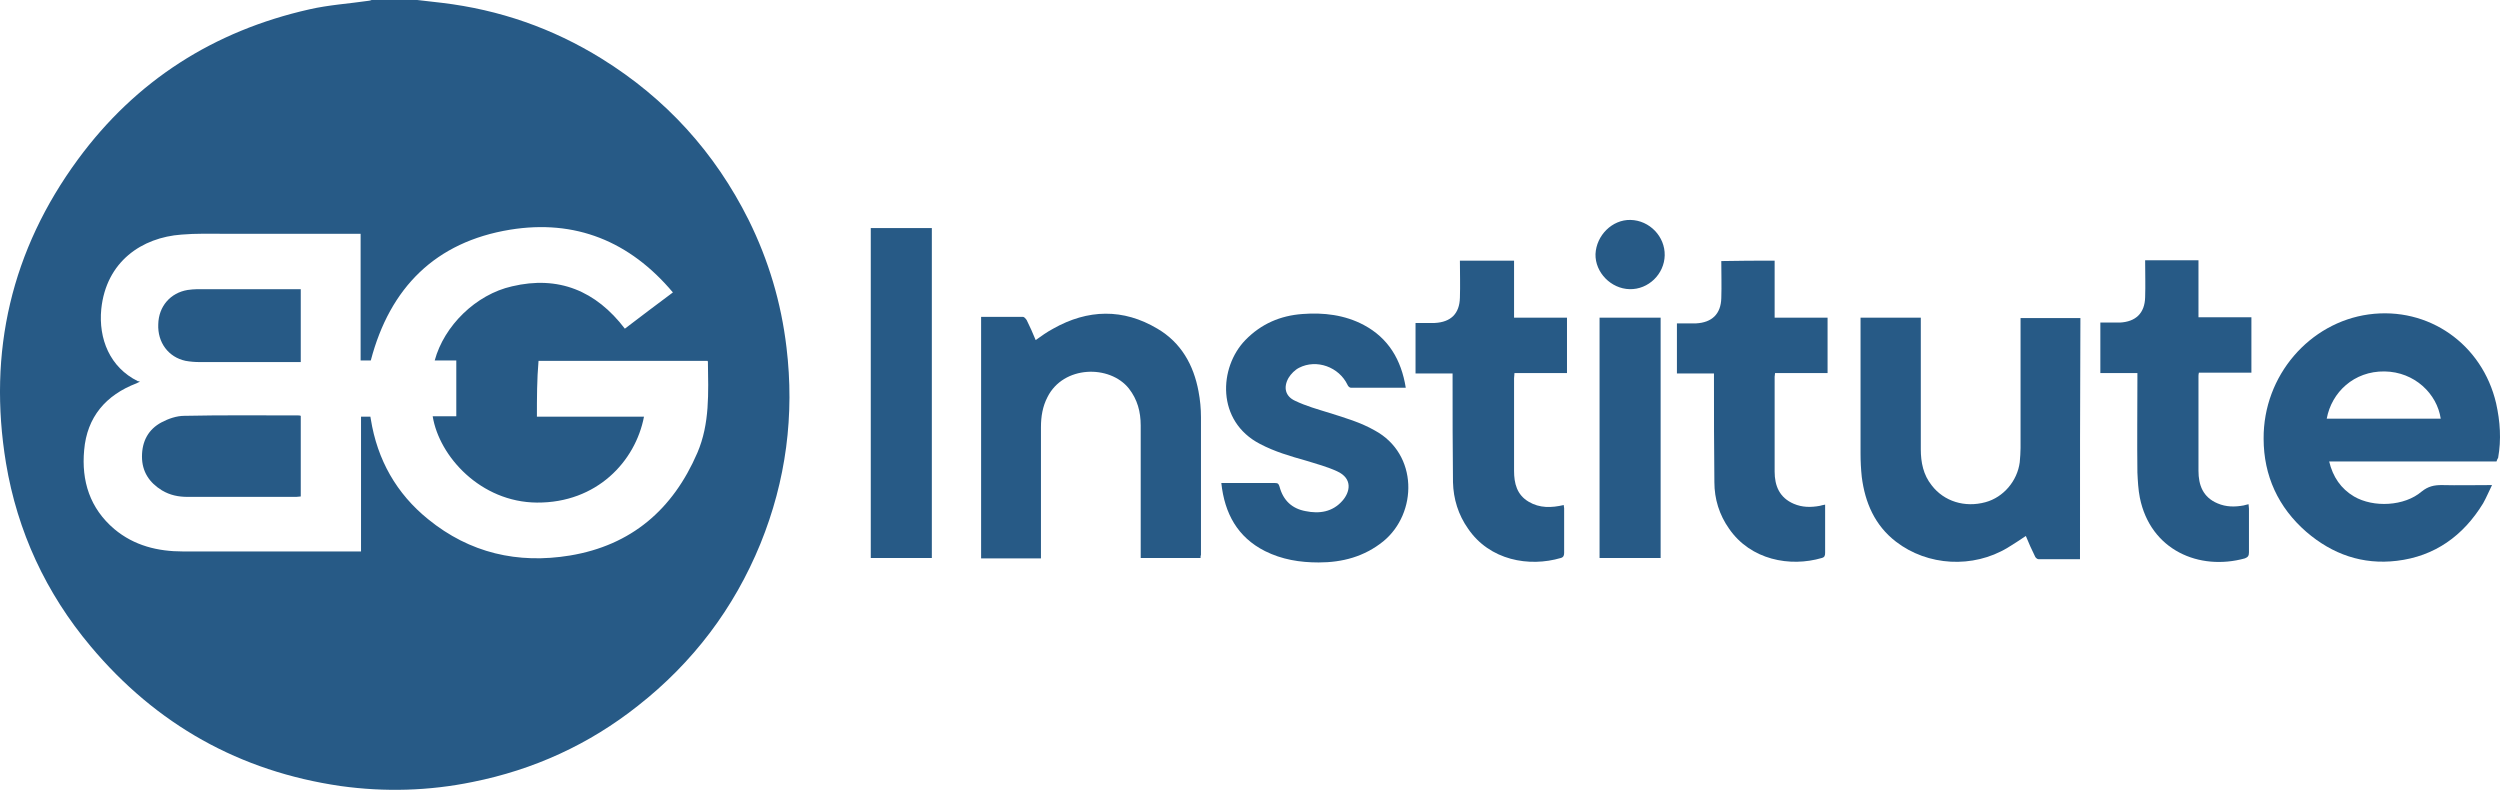
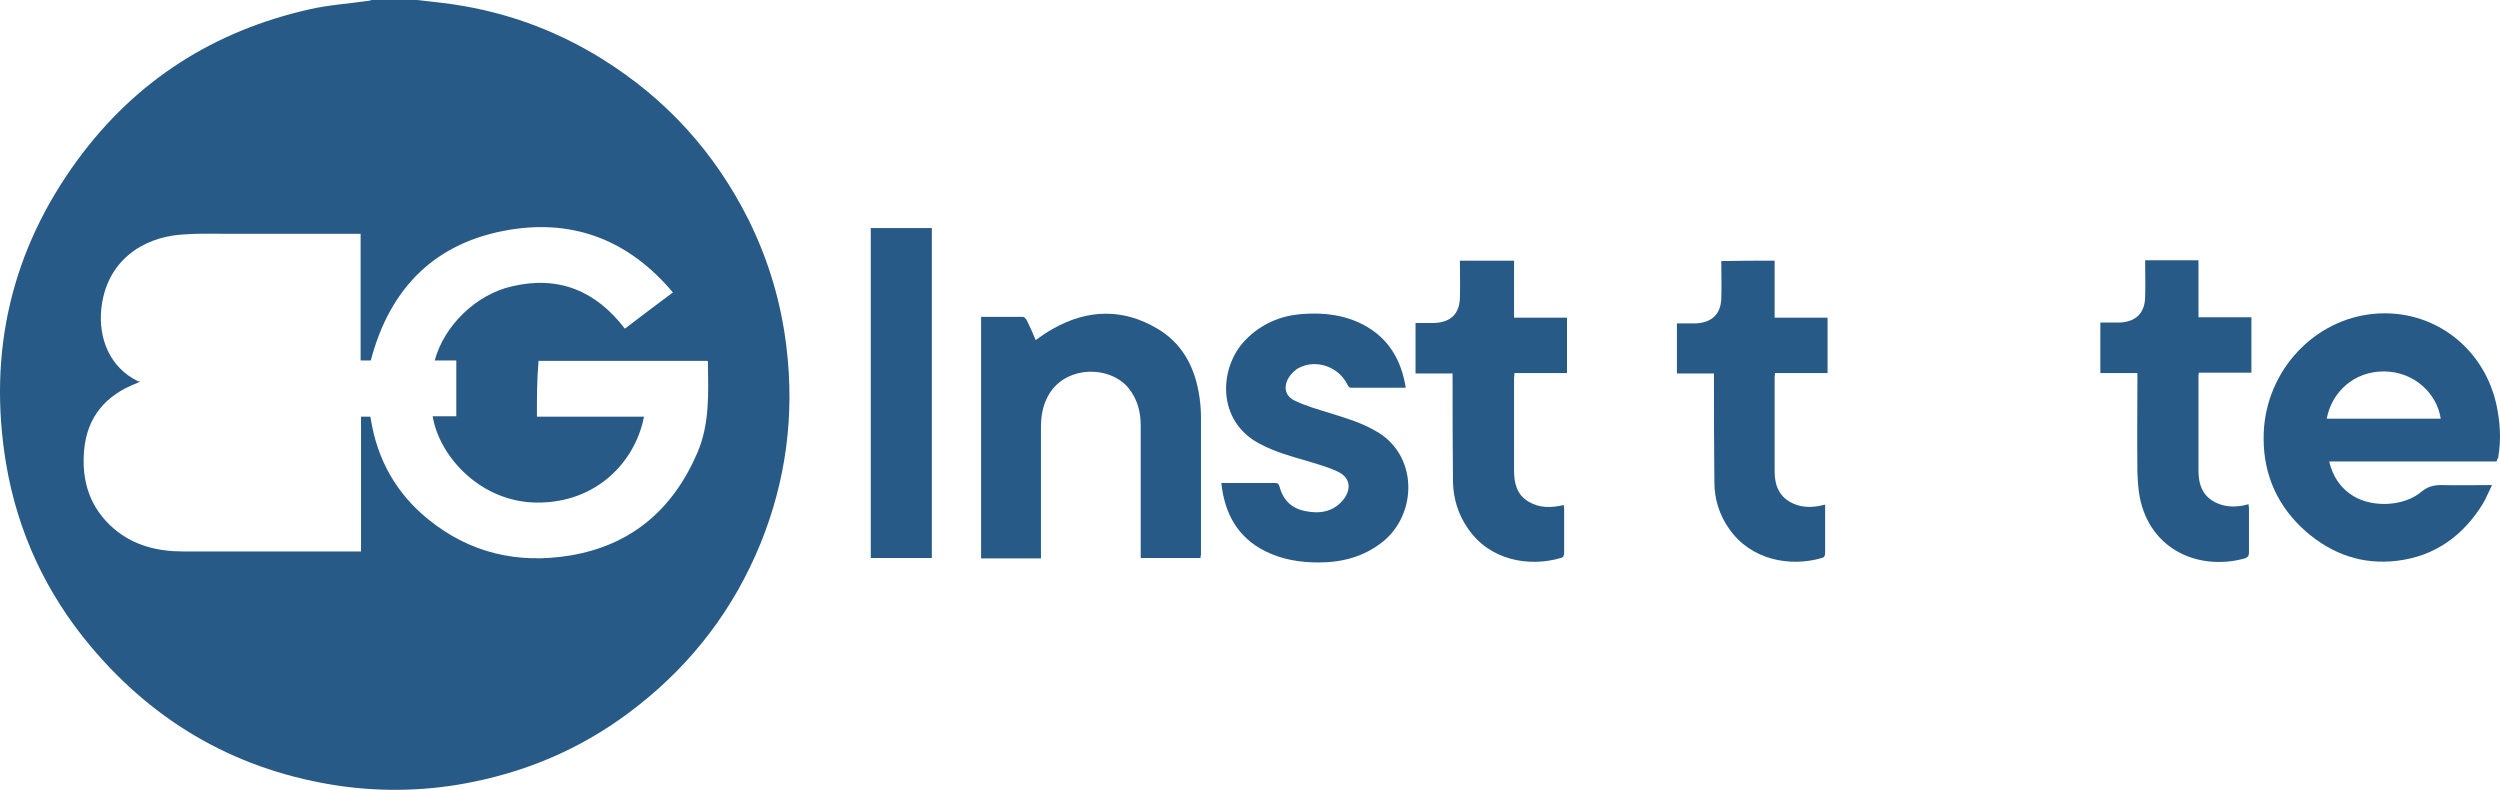
<svg xmlns="http://www.w3.org/2000/svg" width="364px" height="115px" viewBox="0 0 364 115" version="1.1">
  <title>Blue Logo</title>
  <g id="Page-1" stroke="none" stroke-width="1" fill="none" fill-rule="evenodd">
    <g id="Primär-Logotyp" transform="translate(-506, -174)" fill="#275A86" fill-rule="nonzero">
      <g id="blendowlogo" transform="translate(506, 174)">
        <path d="M60.746,0 C61.931,0.119 63.176,0.296 64.362,0.415 C72.72,1.423 80.427,4.092 87.6,8.539 C96.966,14.351 104.08,22.178 109,32.022 C111.905,37.892 113.742,44.06 114.513,50.583 C115.699,60.426 114.454,69.974 110.719,79.165 C106.866,88.594 100.879,96.48 92.876,102.766 C85.762,108.4 77.7,112.076 68.808,113.855 C62.465,115.16 56.003,115.338 49.601,114.448 C34.899,112.313 22.747,105.494 13.203,94.109 C6.682,86.34 2.532,77.386 0.872,67.424 C-1.795,51.235 1.643,36.41 11.365,23.186 C19.783,11.741 31.105,4.507 45.036,1.364 C47.882,0.712 50.786,0.534 53.632,0.119 C53.81,0.119 53.928,0.059 54.106,0 C56.359,0 58.552,0 60.746,0 Z M78.174,60.664 C80.842,60.664 83.391,60.664 85.999,60.664 C88.607,60.664 91.157,60.664 93.765,60.664 C92.52,67.186 86.888,73.235 78.174,73.176 C69.993,73.116 63.947,66.475 62.998,60.604 C64.125,60.604 65.31,60.604 66.437,60.604 C66.437,57.876 66.437,55.267 66.437,52.48 C65.37,52.48 64.302,52.48 63.295,52.48 C64.658,47.44 69.282,42.874 74.558,41.688 C81.316,40.087 86.77,42.34 90.979,47.855 C93.291,46.076 95.603,44.356 97.974,42.577 C91.69,35.105 83.746,31.903 74.262,33.445 C63.413,35.224 56.774,41.866 53.988,52.48 C53.513,52.48 53.039,52.48 52.506,52.48 C52.506,46.313 52.506,40.205 52.506,34.038 C52.15,34.038 51.854,34.038 51.557,34.038 C45.273,34.038 38.99,34.038 32.647,34.038 C30.572,34.038 28.497,33.979 26.422,34.157 C20.672,34.572 15.455,38.07 14.744,45.008 C14.329,49.337 15.989,53.488 20.079,55.504 C20.138,55.504 20.198,55.504 20.376,55.564 C20.079,55.742 19.961,55.742 19.901,55.801 C15.396,57.521 12.669,60.723 12.254,65.526 C11.839,70.033 13.084,74.006 16.641,77.03 C19.546,79.462 22.984,80.292 26.659,80.292 C35.018,80.292 43.376,80.292 51.735,80.292 C51.972,80.292 52.209,80.292 52.565,80.292 C52.565,73.709 52.565,67.186 52.565,60.664 C53.098,60.664 53.513,60.664 53.928,60.664 C53.928,60.782 53.988,60.901 53.988,61.019 C54.936,66.949 57.722,71.871 62.346,75.607 C68.393,80.529 75.388,82.13 82.976,80.885 C91.927,79.402 97.974,74.184 101.531,65.941 C103.368,61.672 103.131,57.165 103.072,52.658 C103.072,52.599 103.013,52.599 103.013,52.539 C94.832,52.539 86.651,52.539 78.411,52.539 C78.174,55.267 78.174,57.936 78.174,60.664 Z" id="Shape" />
        <path d="M363.491,67.186 C355.37,67.186 347.249,67.186 339.127,67.186 C339.661,69.44 340.846,71.16 342.743,72.286 C345.589,73.947 350.094,73.709 352.584,71.575 C353.532,70.804 354.422,70.626 355.489,70.626 C357.86,70.685 360.231,70.626 362.839,70.626 C362.365,71.575 362.009,72.464 361.535,73.294 C358.63,78.038 354.481,81.003 348.968,81.656 C343.988,82.249 339.601,80.707 335.807,77.445 C331.717,73.887 329.583,69.262 329.583,63.866 C329.524,54.674 336.282,46.965 344.877,45.779 C353.592,44.593 361.417,50.108 363.432,58.707 C364.025,61.375 364.203,63.984 363.729,66.653 C363.61,66.831 363.551,67.009 363.491,67.186 Z M338.771,60.96 C344.344,60.96 349.857,60.96 355.37,60.96 C354.837,57.343 351.576,54.141 347.189,54.081 C342.743,54.022 339.483,57.106 338.771,60.96 Z" id="Shape_1_" />
-         <path d="M302.847,81.418 C300.773,81.418 298.757,81.418 296.801,81.418 C296.623,81.418 296.327,81.181 296.267,80.944 C295.793,79.995 295.378,79.046 294.963,78.038 C294.074,78.631 293.185,79.224 292.296,79.758 C287.257,82.782 280.677,82.426 276.053,78.869 C272.97,76.497 271.547,73.176 271.073,69.44 C270.955,68.313 270.895,67.186 270.895,66.06 C270.895,59.715 270.895,53.429 270.895,47.084 C270.895,46.787 270.895,46.55 270.895,46.254 C273.859,46.254 276.705,46.254 279.669,46.254 C279.669,46.61 279.669,46.906 279.669,47.203 C279.669,53.251 279.669,59.359 279.669,65.407 C279.669,67.305 280.024,69.143 281.269,70.685 C283.048,72.998 286.071,73.947 289.094,73.116 C291.703,72.405 293.718,70.033 294.074,67.305 C294.133,66.593 294.193,65.882 294.193,65.23 C294.193,59.181 294.193,53.192 294.193,47.143 C294.193,46.847 294.193,46.61 294.193,46.313 C297.157,46.313 300.002,46.313 302.907,46.313 C302.847,57.995 302.847,69.677 302.847,81.418 Z" id="Path" />
        <path d="M174.801,81.24 C171.897,81.24 168.992,81.24 166.087,81.24 C166.087,80.944 166.087,80.647 166.087,80.41 C166.087,74.243 166.087,68.135 166.087,61.968 C166.087,59.952 165.613,58.173 164.368,56.572 C161.582,53.073 154.824,53.192 152.512,57.817 C151.801,59.181 151.563,60.664 151.563,62.205 C151.563,68.254 151.563,74.302 151.563,80.351 C151.563,80.647 151.563,80.944 151.563,81.3 C148.659,81.3 145.754,81.3 142.849,81.3 C142.849,69.618 142.849,57.876 142.849,46.135 C144.924,46.135 146.94,46.135 148.955,46.135 C149.133,46.135 149.37,46.432 149.489,46.61 C149.963,47.558 150.378,48.507 150.793,49.515 C151.623,48.922 152.453,48.329 153.342,47.855 C158.381,45.008 163.538,44.89 168.518,47.855 C171.956,49.871 173.794,53.132 174.505,56.987 C174.742,58.232 174.861,59.478 174.861,60.723 C174.861,67.424 174.861,74.125 174.861,80.825 C174.801,80.885 174.801,81.003 174.801,81.24 Z" id="Path_1_" />
        <path d="M204.679,56.453 C201.952,56.453 199.284,56.453 196.676,56.453 C196.498,56.453 196.261,56.216 196.202,56.038 C194.957,53.429 191.696,52.243 189.147,53.548 C188.555,53.844 187.962,54.437 187.606,55.03 C186.835,56.394 187.132,57.699 188.555,58.351 C190.155,59.122 191.874,59.596 193.593,60.13 C195.846,60.841 198.099,61.494 200.174,62.68 C206.517,66.119 206.398,74.718 201.418,78.809 C198.632,81.063 195.431,81.893 191.993,81.893 C189.266,81.893 186.658,81.478 184.168,80.232 C180.196,78.216 178.299,74.777 177.825,70.329 C178.951,70.329 180.018,70.329 181.085,70.329 C182.626,70.329 184.108,70.329 185.65,70.329 C186.065,70.329 186.183,70.448 186.302,70.863 C186.835,72.879 188.14,74.065 190.096,74.421 C192.111,74.836 194.008,74.54 195.431,72.939 C196.557,71.693 197.032,69.677 194.66,68.61 C193.238,67.957 191.696,67.542 190.155,67.068 C187.843,66.416 185.591,65.763 183.456,64.637 C177.054,61.316 177.469,53.488 181.322,49.515 C183.634,47.143 186.42,45.957 189.622,45.72 C192.704,45.483 195.787,45.839 198.573,47.321 C202.13,49.219 204.027,52.362 204.679,56.453 Z" id="Path_2_" />
        <path d="M220.447,37.952 C220.447,40.739 220.447,43.467 220.447,46.254 C222.997,46.254 225.546,46.254 228.154,46.254 C228.154,48.981 228.154,51.591 228.154,54.318 C225.605,54.318 223.056,54.318 220.507,54.318 C220.507,54.615 220.447,54.852 220.447,55.089 C220.447,59.596 220.447,64.044 220.447,68.55 C220.447,70.389 220.862,72.049 222.582,73.057 C224.182,74.006 225.901,73.947 227.68,73.532 C227.68,73.709 227.739,73.828 227.739,74.006 C227.739,76.141 227.739,78.335 227.739,80.47 C227.739,80.825 227.68,81.122 227.265,81.24 C222.641,82.604 216.891,81.596 213.749,76.971 C212.326,74.955 211.615,72.642 211.555,70.211 C211.496,65.23 211.496,60.248 211.496,55.267 C211.496,54.971 211.496,54.734 211.496,54.378 C209.658,54.378 207.939,54.378 206.102,54.378 C206.102,51.946 206.102,49.574 206.102,47.025 C207.05,47.025 207.939,47.025 208.888,47.025 C211.259,46.906 212.504,45.661 212.563,43.348 C212.622,41.569 212.563,39.79 212.563,37.952 C215.349,37.952 217.839,37.952 220.447,37.952 Z" id="Path_3_" />
        <path d="M258.387,37.952 C258.387,40.739 258.387,43.467 258.387,46.254 C260.995,46.254 263.485,46.254 266.094,46.254 C266.094,48.981 266.094,51.591 266.094,54.318 C263.544,54.318 260.995,54.318 258.446,54.318 C258.446,54.556 258.387,54.674 258.387,54.852 C258.387,59.478 258.387,64.103 258.387,68.669 C258.387,70.744 259.098,72.464 261.173,73.354 C262.418,73.887 263.663,73.887 264.967,73.65 C265.204,73.591 265.382,73.532 265.738,73.472 C265.738,74.184 265.738,74.895 265.738,75.607 C265.738,77.267 265.738,78.869 265.738,80.47 C265.738,80.885 265.679,81.122 265.264,81.24 C260.64,82.604 254.889,81.537 251.748,76.971 C250.325,74.955 249.614,72.642 249.614,70.211 C249.554,65.23 249.554,60.248 249.554,55.267 C249.554,54.971 249.554,54.734 249.554,54.378 C247.717,54.378 245.938,54.378 244.16,54.378 C244.16,51.946 244.16,49.574 244.16,47.084 C245.108,47.084 246.057,47.084 246.946,47.084 C249.258,46.965 250.562,45.72 250.621,43.407 C250.681,41.628 250.621,39.849 250.621,38.011 C253.289,37.952 255.779,37.952 258.387,37.952 Z" id="Path_4_" />
        <path d="M311.206,54.318 C309.368,54.318 307.649,54.318 305.811,54.318 C305.811,51.887 305.811,49.515 305.811,46.965 C306.76,46.965 307.708,46.965 308.657,46.965 C310.969,46.847 312.273,45.601 312.332,43.289 C312.392,41.51 312.332,39.731 312.332,37.892 C314.941,37.892 317.49,37.892 320.098,37.892 C320.098,40.62 320.098,43.407 320.098,46.194 C322.706,46.194 325.196,46.194 327.805,46.194 C327.805,48.922 327.805,51.531 327.805,54.259 C325.256,54.259 322.766,54.259 320.157,54.259 C320.098,54.496 320.098,54.674 320.098,54.793 C320.098,59.359 320.098,63.984 320.098,68.55 C320.098,70.626 320.75,72.405 322.884,73.294 C324.129,73.828 325.374,73.828 326.678,73.591 C326.915,73.532 327.093,73.472 327.39,73.413 C327.39,73.65 327.449,73.828 327.449,74.065 C327.449,76.141 327.449,78.276 327.449,80.41 C327.449,80.885 327.33,81.122 326.856,81.3 C320.217,83.138 313.103,80.114 311.562,72.464 C311.325,71.278 311.265,70.033 311.206,68.788 C311.147,64.281 311.206,59.774 311.206,55.267 C311.206,55.03 311.206,54.734 311.206,54.318 Z" id="Path_5_" />
        <path d="M126.784,33.208 C129.748,33.208 132.712,33.208 135.676,33.208 C135.676,49.219 135.676,65.23 135.676,81.24 C132.712,81.24 129.807,81.24 126.784,81.24 C126.784,65.23 126.784,49.278 126.784,33.208 Z" id="Path_6_" />
-         <path d="M241.788,81.24 C238.824,81.24 235.86,81.24 232.896,81.24 C232.896,69.618 232.896,57.936 232.896,46.254 C235.86,46.254 238.824,46.254 241.788,46.254 C241.788,57.876 241.788,69.558 241.788,81.24 Z" id="Path_7_" />
-         <path d="M242.381,37.181 C242.322,39.909 240.01,42.162 237.283,42.103 C234.556,42.043 232.244,39.671 232.304,37.003 C232.422,34.275 234.734,31.962 237.402,32.022 C240.188,32.081 242.441,34.453 242.381,37.181 Z" id="Path_8_" />
-         <path d="M43.791,60.545 C43.791,64.459 43.791,68.372 43.791,72.286 C43.554,72.286 43.376,72.346 43.139,72.346 C37.863,72.346 32.587,72.346 27.311,72.346 C26.007,72.346 24.762,72.108 23.577,71.397 C21.739,70.27 20.672,68.669 20.672,66.475 C20.672,64.221 21.62,62.502 23.517,61.494 C24.525,60.96 25.711,60.545 26.837,60.545 C32.35,60.426 37.923,60.486 43.436,60.486 C43.554,60.486 43.614,60.486 43.791,60.545 Z" id="Path_18_" />
-         <path d="M43.791,42.103 C43.791,45.661 43.791,49.159 43.791,52.717 C43.495,52.717 43.258,52.717 43.021,52.717 C38.397,52.717 33.714,52.717 29.031,52.717 C28.378,52.717 27.667,52.658 27.015,52.539 C24.525,52.006 22.925,49.871 23.043,47.203 C23.102,44.593 24.822,42.636 27.311,42.221 C27.786,42.162 28.26,42.103 28.734,42.103 C33.595,42.103 38.456,42.103 43.317,42.103 C43.436,42.103 43.614,42.103 43.791,42.103 Z" id="Path_19_" />
      </g>
    </g>
  </g>
</svg>